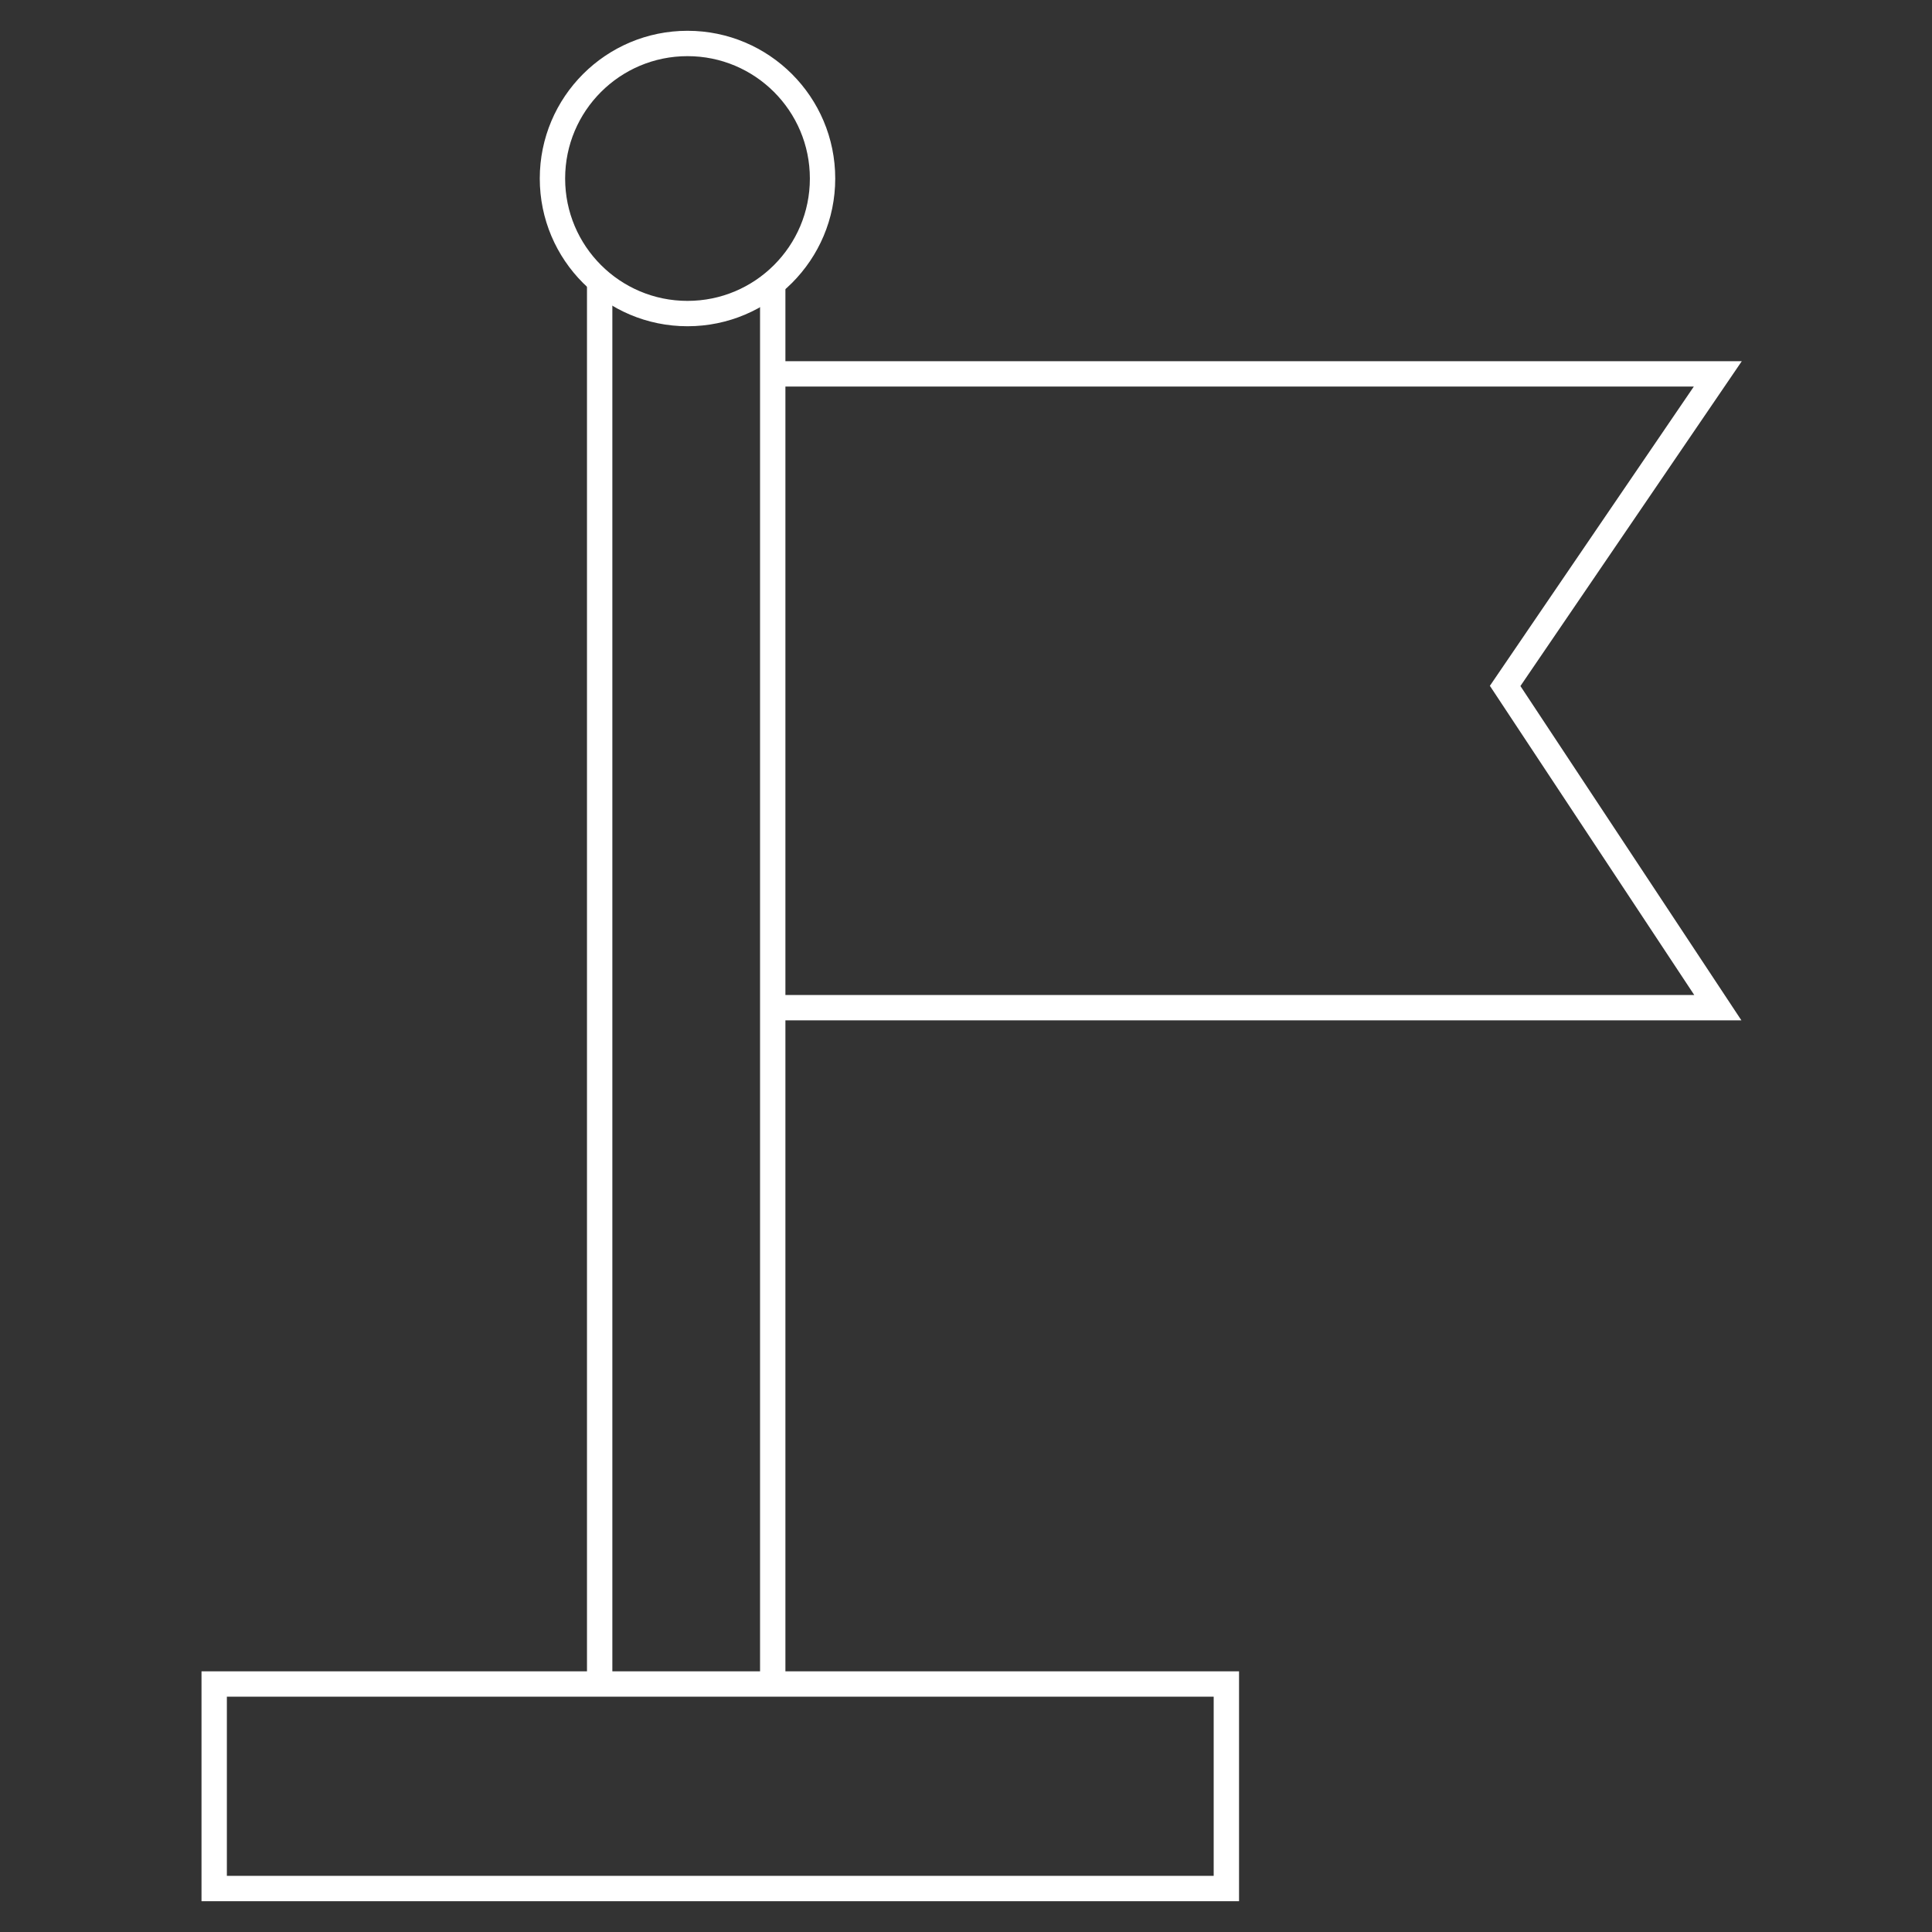
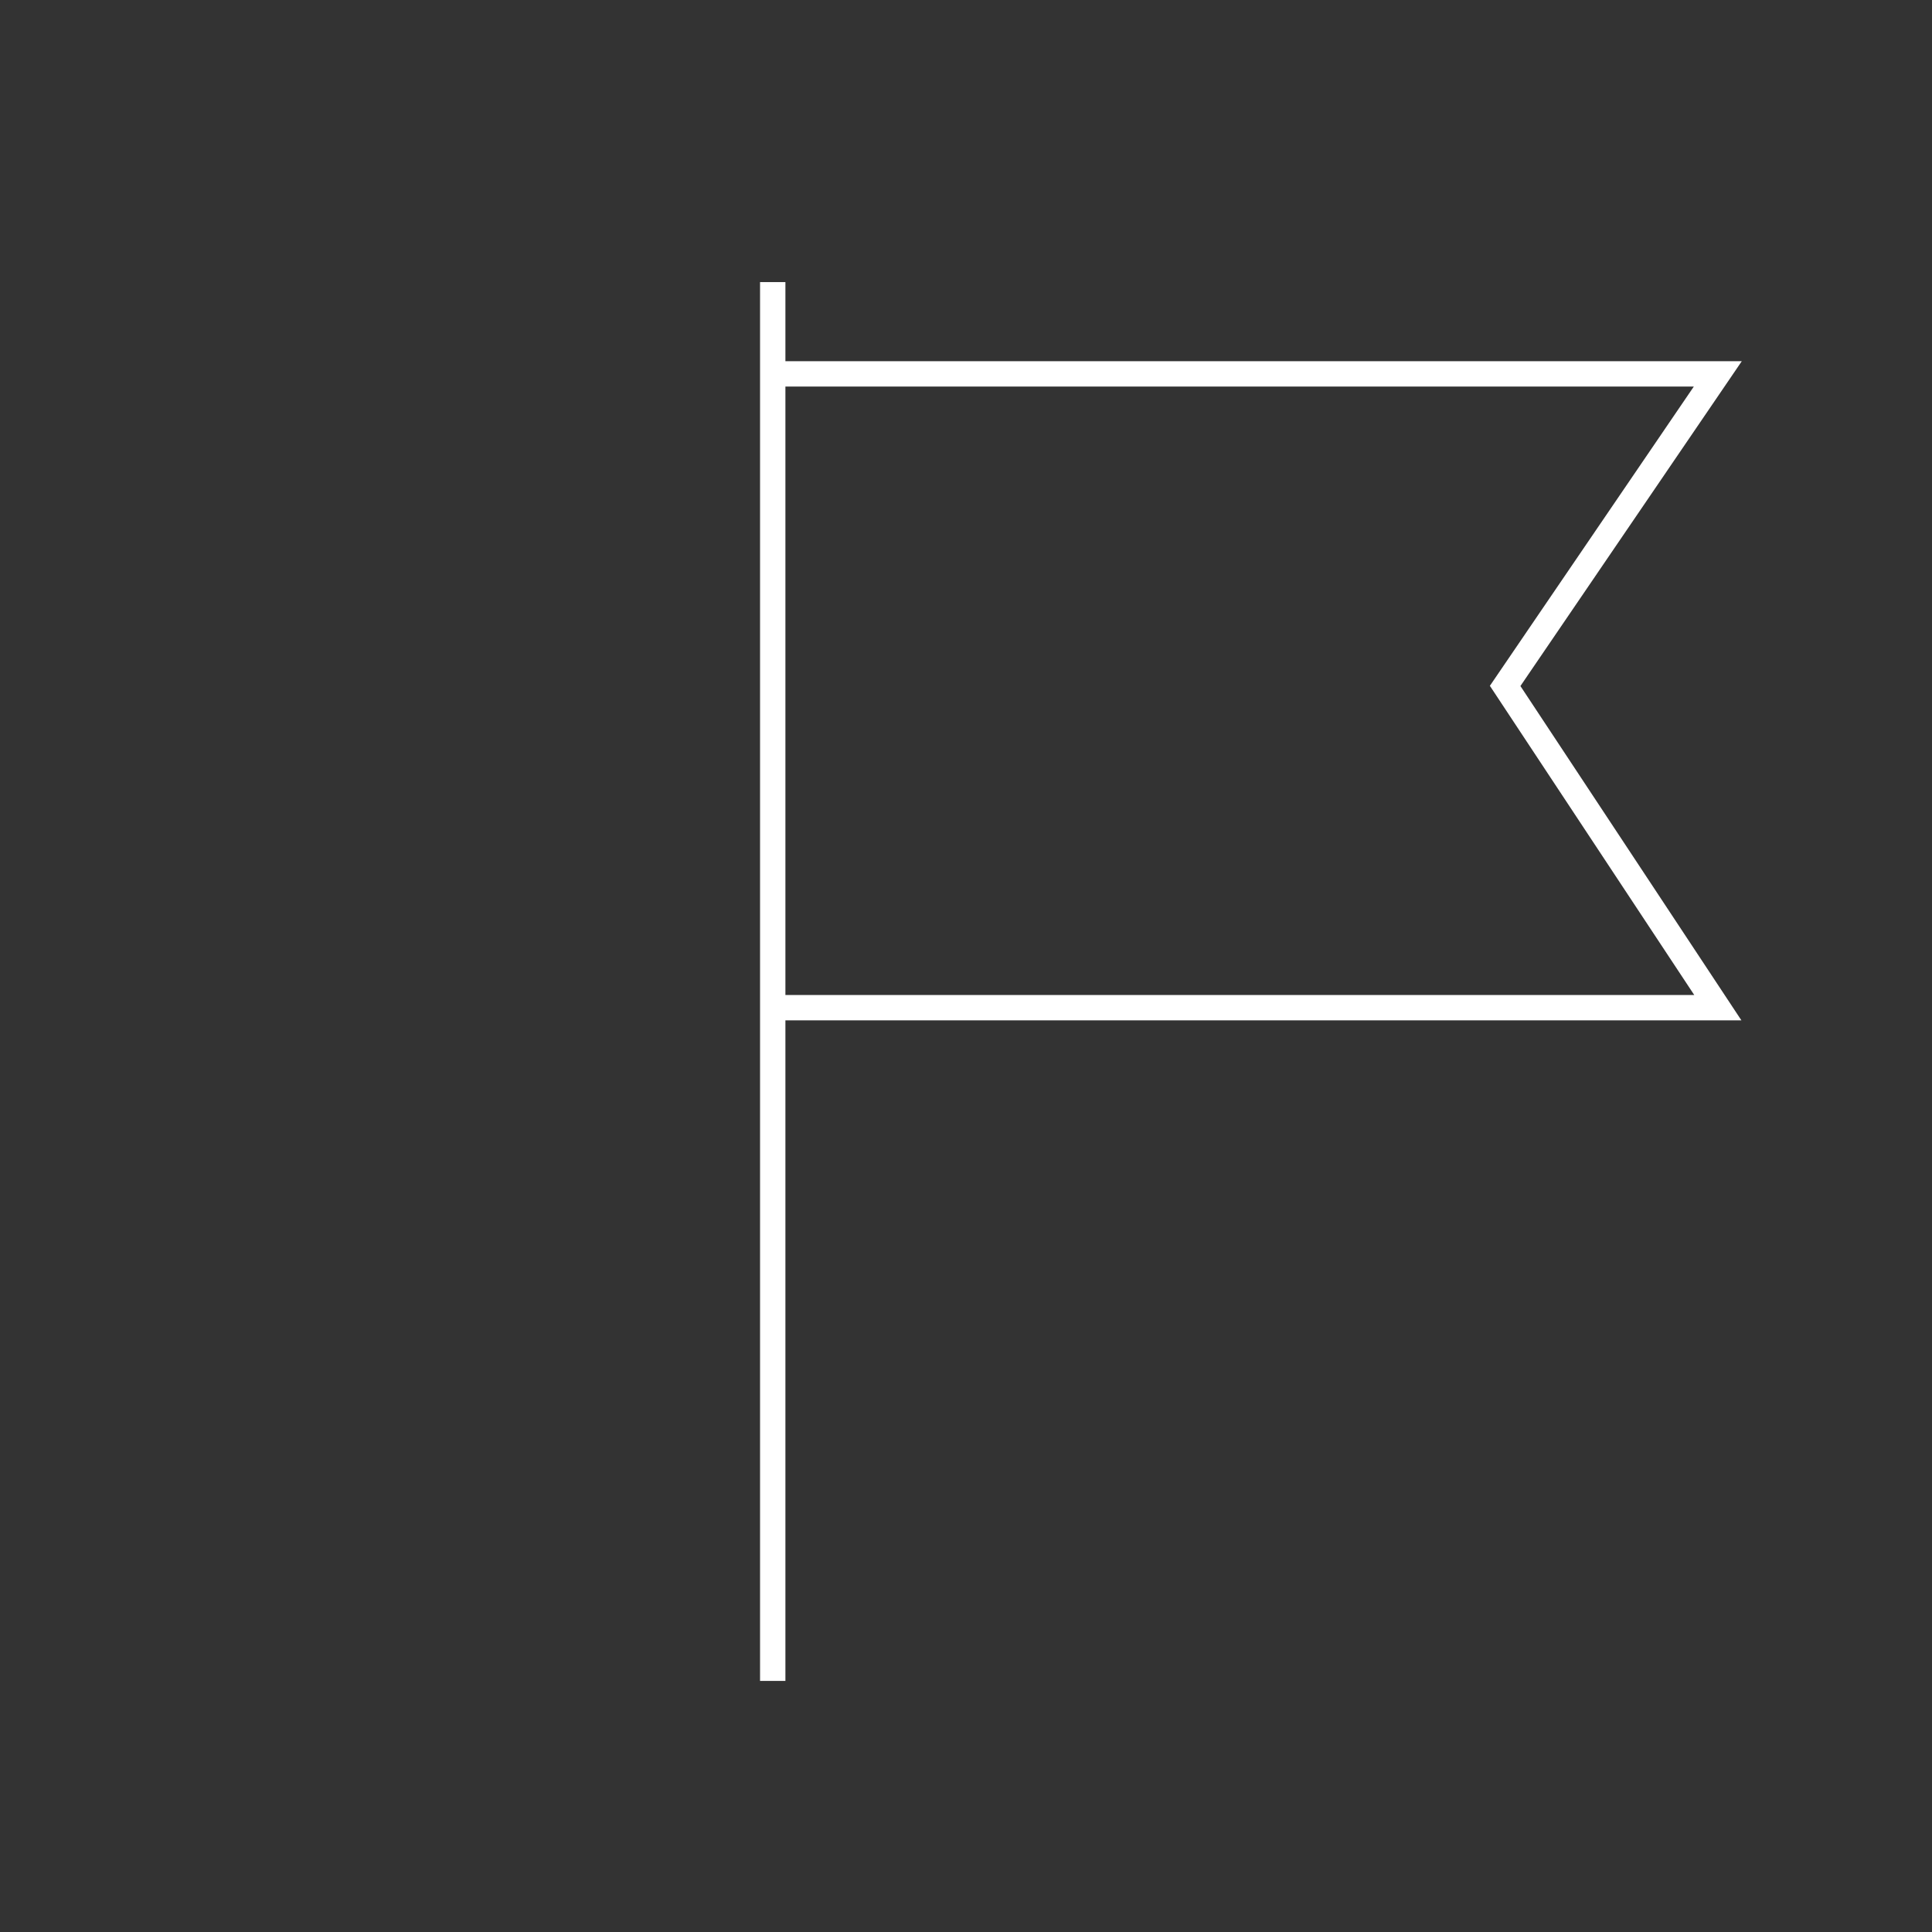
<svg xmlns="http://www.w3.org/2000/svg" id="Ebene_1" data-name="Ebene 1" viewBox="0 0 800 800">
  <rect x="0" y="0" width="800" height="800" fill="#333333" stroke="none" />
  <defs>
    <style>
      .cls-1 {
        fill: none;
        stroke: #fff;
        stroke-miterlimit: 10;
        stroke-width: 10.5px;
      }
    </style>
  </defs>
-   <circle class="cls-1" cx="284.68" cy="73.92" r="55.92" />
  <line class="cls-1" x1="319.97" y1="116.81" x2="319.97" y2="696.03" />
-   <line class="cls-1" x1="248.31" y1="696.03" x2="248.31" y2="116.81" />
-   <rect class="cls-1" x="88.69" y="697.31" width="419.12" height="84.69" />
  <polyline class="cls-1" points="321.12 154.81 711.31 154.81 623.25 284.03 711.31 417.25 321.12 417.25" />
</svg>